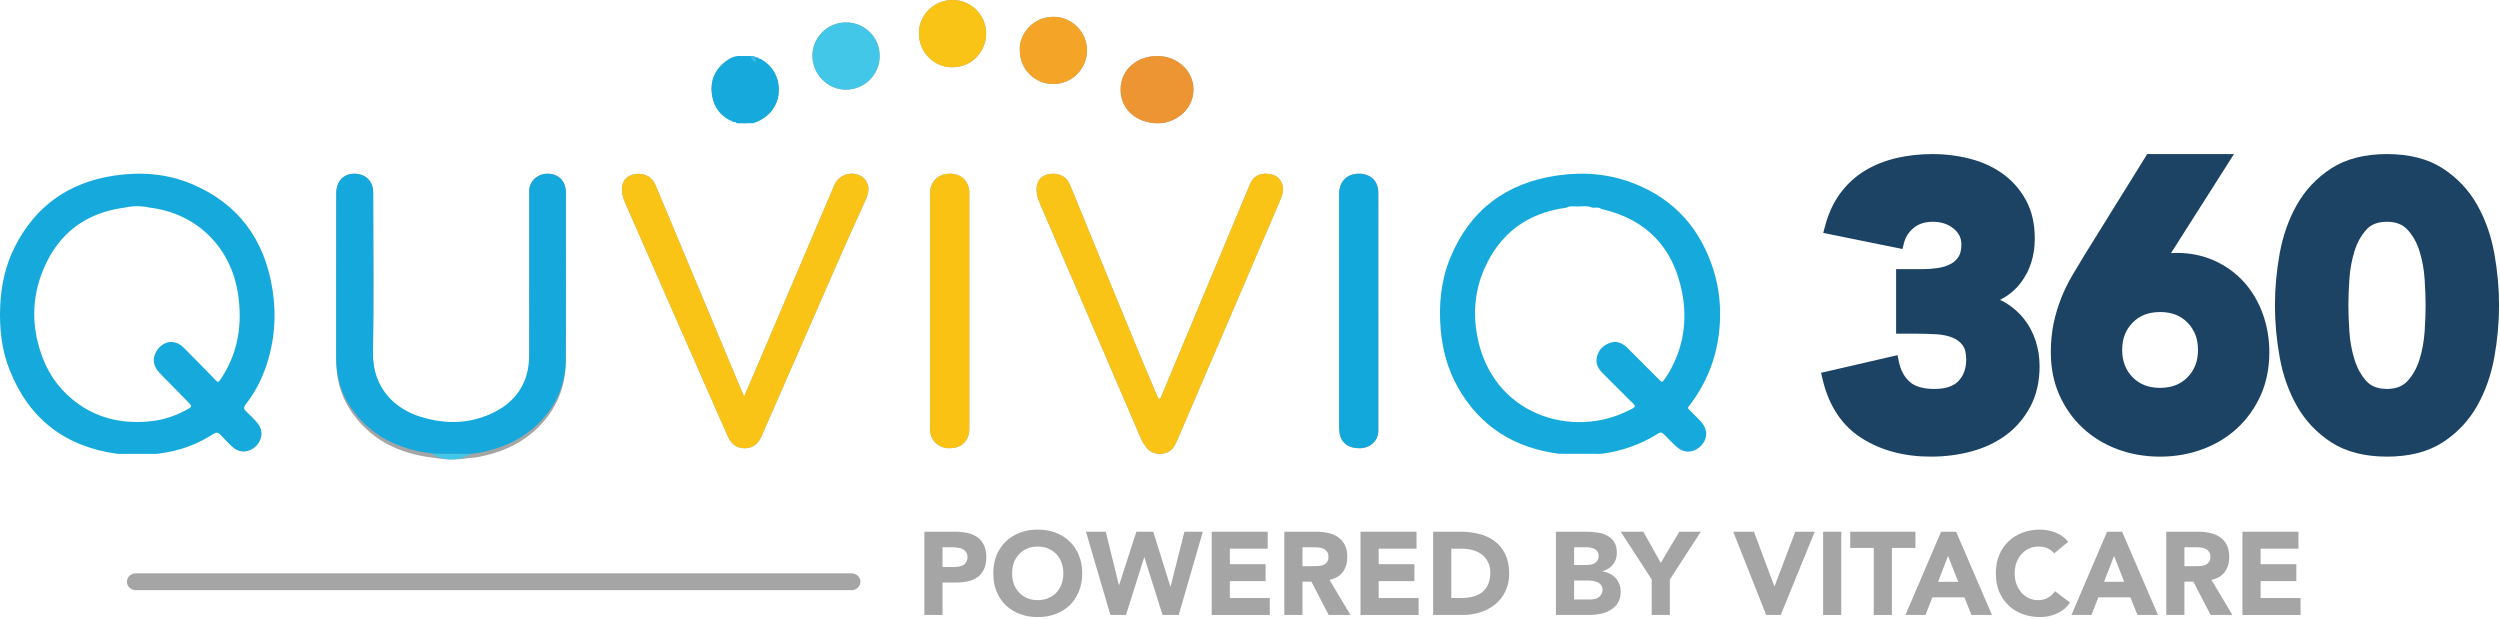
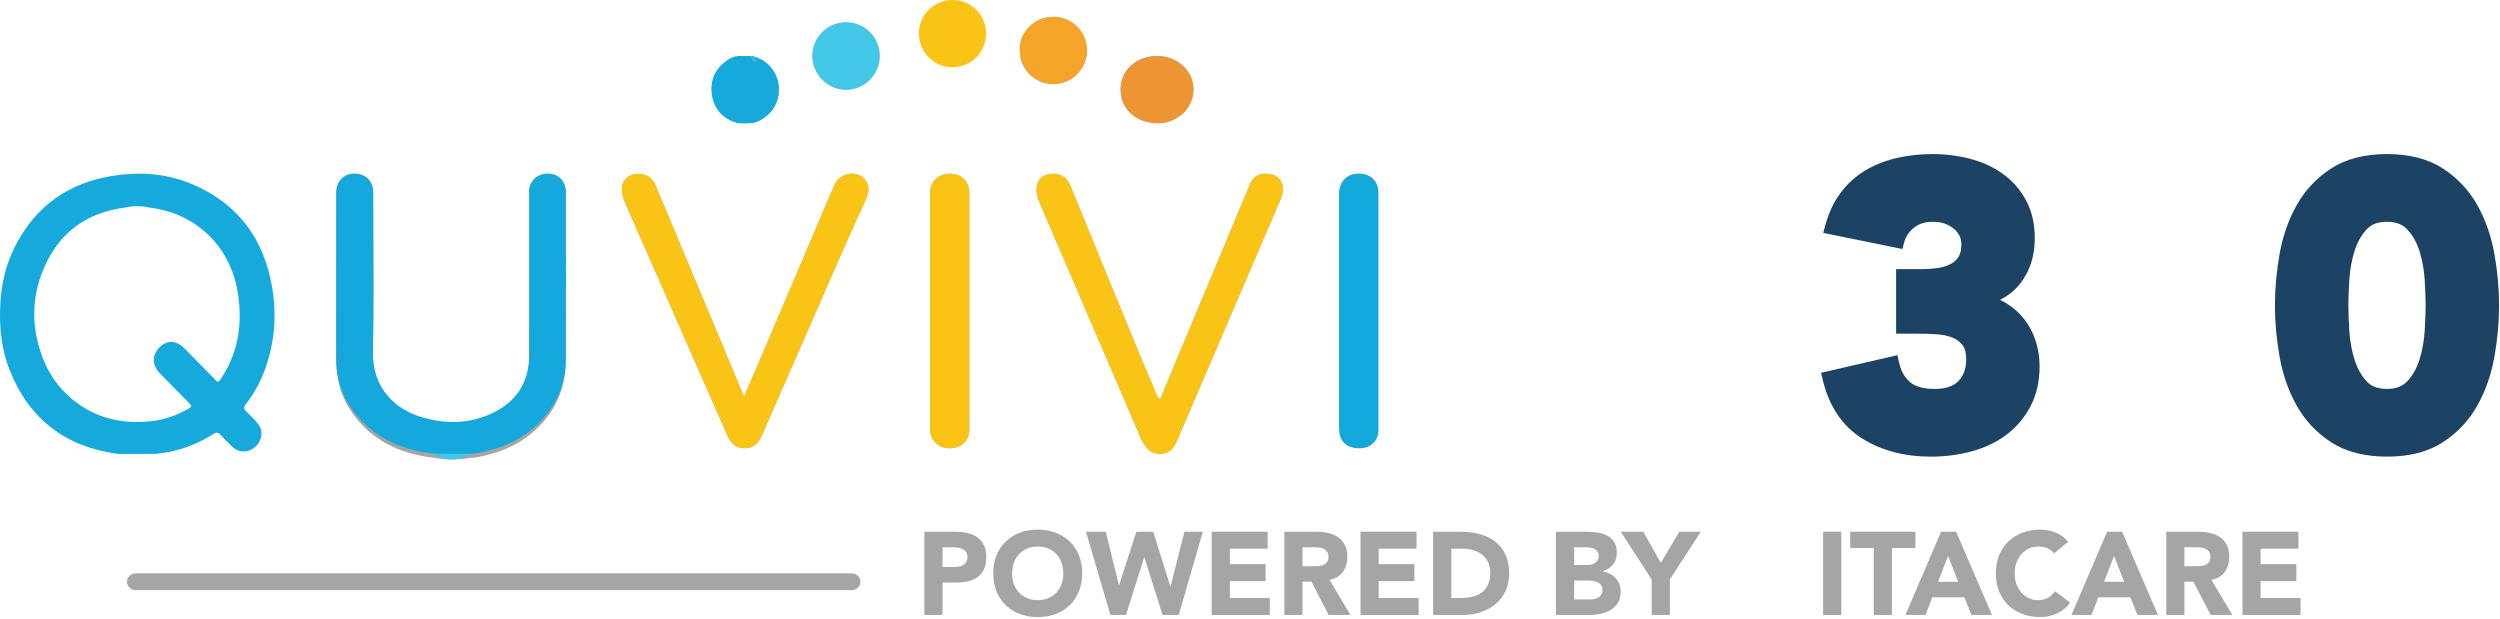
<svg xmlns="http://www.w3.org/2000/svg" width="743" height="184" viewBox="0 0 743 184" fill="none">
  <path d="M225.975 17.864C225.816 17.643 225.618 17.502 225.324 17.549C225.199 17.513 225.072 17.476 224.947 17.44C224.747 17.205 224.5 17.088 224.183 17.155C224.048 17.13 223.913 17.106 223.779 17.08C222.264 16.509 220.749 16.51 219.232 17.069C217.999 17.17 216.924 17.7 215.94 18.375C212.655 20.628 211.112 23.75 211.551 27.669C211.998 31.666 214.246 34.392 218.067 35.841C218.275 36.108 218.543 36.209 218.877 36.126C218.994 36.149 219.109 36.169 219.226 36.188C220.752 36.784 222.275 36.783 223.797 36.173C228.166 34.904 231.035 31.695 231.411 27.657C231.805 23.414 229.83 19.855 225.975 17.864Z" fill="#A5A5A5" />
  <path d="M139.554 136.101C141.243 136.082 142.879 135.692 144.504 135.304C150.457 133.882 155.771 131.228 160.127 126.836C165.44 121.48 168.12 114.958 168.154 107.432C168.226 91.874 168.178 76.317 168.178 60.758C168.178 59.526 168.209 58.294 168.169 57.063C168.058 53.767 165.975 51.68 162.833 51.622C159.7 51.564 157.134 54.03 157.285 57.069C157.313 57.651 157.287 58.236 157.287 58.819C157.287 74.637 157.3 90.454 157.281 106.271C157.271 114.663 153.352 120.628 145.82 124.062C138.996 127.172 131.918 127.138 124.863 124.885C117.563 122.556 110.642 116.459 110.841 105.328C111.12 89.71 110.912 74.085 110.91 58.462C110.91 57.814 110.941 57.161 110.877 56.518C110.589 53.681 108.595 51.791 105.767 51.636C102.273 51.445 99.942 53.744 99.936 57.555C99.912 74.02 99.936 90.486 99.92 106.951C99.915 112.124 101.02 116.998 103.8 121.382C109.698 130.685 118.565 134.891 129.142 136.09C132.61 136.683 136.082 136.712 139.554 136.101Z" fill="#A5A5A5" />
  <path d="M344.53 118.568C344.112 118.376 344.027 117.977 343.884 117.64C342.403 114.128 340.89 110.627 339.429 107.11C332.629 90.739 325.955 74.315 319.234 57.911C318.767 56.773 318.307 55.632 317.793 54.517C316.663 52.061 313.828 51.029 310.893 51.972C308.741 52.664 307.758 54.746 308.147 57.524C308.302 58.63 308.707 59.648 309.142 60.661C319.163 83.955 329.187 107.249 339.191 130.551C339.635 131.584 340.282 132.437 340.973 133.286C342.724 135.437 347.197 135.594 348.954 132.637C349.348 131.974 349.687 131.271 349.992 130.56C360.123 106.96 370.248 83.359 380.363 59.752C380.718 58.923 381.06 58.066 381.239 57.186C381.703 54.891 380.403 52.529 378.284 51.944C375.371 51.141 372.654 51.715 371.375 55.027C371.259 55.329 371.134 55.627 371.01 55.926C362.478 76.341 353.946 96.757 345.41 117.169C345.194 117.681 345.125 118.305 344.53 118.568Z" fill="#A5A5A5" />
  <path d="M221.153 117.861C220.608 116.603 220.248 115.797 219.908 114.984C211.632 95.212 203.357 75.44 195.088 55.664C194.792 54.956 194.495 54.253 194.03 53.641C192.609 51.772 189.827 51.134 187.43 52.116C185.448 52.928 184.571 54.798 184.908 57.329C185.097 58.745 185.678 60.014 186.239 61.293C195.035 81.329 203.836 101.363 212.638 121.398C213.866 124.193 215.089 126.991 216.347 129.773C217.311 131.908 218.807 133.218 221.349 133.217C223.921 133.216 225.314 131.79 226.3 129.693C226.463 129.349 226.603 128.993 226.757 128.643C231.836 117.048 236.917 105.454 241.992 93.857C246.886 82.672 251.713 71.457 256.835 60.372C257.342 59.276 257.857 58.178 258.052 56.969C258.352 55.106 257.398 53.116 255.807 52.282C252.947 50.782 249.47 51.923 248.063 54.824C247.925 55.11 247.8 55.404 247.676 55.696C240.421 72.725 233.169 89.754 225.911 106.782C224.393 110.347 222.854 113.903 221.153 117.861Z" fill="#A5A5A5" />
  <path d="M409.632 92.522C409.632 85.194 409.632 77.865 409.632 70.537C409.632 66.075 409.654 61.615 409.621 57.155C409.597 53.905 407.467 51.78 404.181 51.629C400.812 51.475 398.394 53.472 398.044 56.718C397.983 57.287 397.985 57.863 397.985 58.436C397.982 81.122 397.981 103.81 397.99 126.496C397.99 127.258 398.023 128.029 398.142 128.781C398.6 131.667 400.848 133.288 404.222 133.214C407.128 133.151 409.345 131.206 409.607 128.463C409.662 127.894 409.63 127.317 409.63 126.744C409.632 115.337 409.631 103.929 409.632 92.522Z" fill="#A5A5A5" />
  <path d="M276.439 92.474C276.439 103.878 276.439 115.281 276.439 126.685C276.439 127.194 276.405 127.707 276.451 128.213C276.707 131.012 278.974 133.091 281.871 133.209C285.108 133.341 287.402 131.689 287.975 128.772C288.085 128.214 288.079 127.632 288.079 127.061C288.085 104 288.084 80.938 288.082 57.876C288.082 57.178 288.083 56.486 287.907 55.79C287.257 53.201 285.244 51.665 282.372 51.622C279.558 51.581 277.397 53.119 276.662 55.615C276.439 56.371 276.44 57.121 276.44 57.883C276.439 69.412 276.439 80.943 276.439 92.474Z" fill="#A5A5A5" />
  <path d="M251.402 6.664C245.934 6.657 241.46 11.118 241.457 16.58C241.455 22.029 245.968 26.638 251.316 26.647C256.912 26.657 261.427 22.208 261.44 16.673C261.452 11.082 257.03 6.672 251.402 6.664Z" fill="#A5A5A5" />
  <path d="M344.021 16.651C338.172 16.611 333.033 20.489 333.044 26.635C333.055 32.729 338.043 36.575 344.011 36.633C349.388 36.684 354.613 32.574 354.691 26.735C354.764 21.155 349.985 16.668 344.021 16.651Z" fill="#A5A5A5" />
-   <path d="M283.141 6.70908e-05C277.584 -0.02 273.114 4.39 273.094 9.913C273.074 15.422 277.521 20.04 283.024 19.982C289.488 19.913 293.057 14.756 293.076 10.027C293.098 4.487 288.676 0.02 283.141 6.70908e-05Z" fill="#A5A5A5" />
  <path d="M303.089 14.991C303.089 20.55 307.51 24.984 313.049 24.977C318.559 24.97 323.055 20.474 323.054 14.974C323.053 9.488 318.536 4.962 313.033 4.994C306.766 5.03 302.774 10.415 303.089 14.991Z" fill="#A5A5A5" />
  <path d="M129.142 134.87C118.566 133.688 109.699 129.544 103.8 120.374C101.02 116.053 99.915 111.249 99.92 106.152C99.936 89.924 99.912 73.697 99.936 57.469C99.942 53.713 102.273 51.447 105.767 51.636C108.596 51.789 110.59 53.651 110.877 56.447C110.941 57.08 110.91 57.723 110.91 58.363C110.911 73.76 111.12 89.16 110.841 104.552C110.643 115.522 117.565 121.531 124.863 123.827C131.92 126.047 138.998 126.081 145.82 123.016C153.353 119.631 157.271 113.752 157.281 105.481C157.301 89.892 157.288 74.303 157.288 58.715C157.288 58.14 157.315 57.564 157.286 56.99C157.135 53.995 159.701 51.565 162.834 51.622C165.976 51.679 168.059 53.736 168.169 56.984C168.211 58.197 168.179 59.412 168.178 60.626C168.177 75.959 168.226 91.293 168.155 106.626C168.121 114.043 165.44 120.471 160.128 125.75C155.772 130.078 150.458 132.693 144.504 134.095C142.88 134.477 141.244 134.862 139.555 134.882C136.085 134.877 132.614 134.874 129.142 134.87Z" fill="#14A8DC" />
  <path d="M344.531 118.568C345.126 118.305 345.195 117.681 345.41 117.169C353.946 96.756 362.478 76.34 371.01 55.926C371.134 55.628 371.259 55.329 371.375 55.027C372.653 51.715 375.37 51.141 378.284 51.944C380.403 52.529 381.703 54.891 381.239 57.186C381.061 58.066 380.718 58.923 380.363 59.752C370.249 83.358 360.123 106.96 349.992 130.56C349.687 131.271 349.348 131.974 348.954 132.637C347.197 135.594 342.724 135.437 340.973 133.286C340.281 132.437 339.635 131.584 339.191 130.551C329.188 107.249 319.163 83.956 309.142 60.661C308.707 59.648 308.301 58.63 308.147 57.524C307.758 54.746 308.741 52.664 310.893 51.972C313.828 51.029 316.663 52.061 317.793 54.517C318.307 55.632 318.768 56.773 319.234 57.911C325.955 74.315 332.629 90.739 339.429 107.11C340.89 110.628 342.403 114.129 343.884 117.64C344.027 117.977 344.112 118.377 344.531 118.568Z" fill="#FAC417" />
  <path d="M221.153 117.861C222.853 113.903 224.391 110.347 225.911 106.782C233.169 89.754 240.421 72.725 247.676 55.696C247.8 55.403 247.925 55.11 248.063 54.824C249.47 51.922 252.947 50.782 255.807 52.282C257.398 53.117 258.351 55.106 258.052 56.97C257.858 58.178 257.342 59.275 256.835 60.372C251.713 71.457 246.887 82.672 241.992 93.857C236.918 105.455 231.836 117.048 226.757 128.643C226.604 128.993 226.463 129.348 226.301 129.694C225.314 131.789 223.922 133.216 221.349 133.217C218.807 133.218 217.311 131.908 216.347 129.773C215.09 126.991 213.868 124.193 212.639 121.398C203.837 101.364 195.035 81.33 186.24 61.294C185.678 60.015 185.097 58.746 184.908 57.33C184.57 54.798 185.448 52.929 187.431 52.116C189.827 51.134 192.61 51.773 194.03 53.642C194.496 54.254 194.793 54.957 195.089 55.664C203.357 75.439 211.632 95.212 219.909 114.984C220.248 115.797 220.608 116.603 221.153 117.861Z" fill="#FAC417" />
  <path d="M409.631 92.522C409.631 103.929 409.631 115.337 409.63 126.744C409.63 127.317 409.662 127.894 409.607 128.463C409.345 131.206 407.128 133.151 404.222 133.214C400.847 133.288 398.599 131.666 398.141 128.781C398.022 128.029 397.989 127.258 397.989 126.496C397.981 103.81 397.982 81.122 397.984 58.436C397.984 57.863 397.982 57.287 398.043 56.718C398.393 53.472 400.812 51.475 404.18 51.629C407.467 51.78 409.597 53.905 409.621 57.155C409.654 61.615 409.632 66.076 409.632 70.537C409.632 77.865 409.632 85.194 409.631 92.522Z" fill="#13A8DC" />
  <path d="M276.439 92.476C276.439 80.946 276.438 69.415 276.44 57.883C276.44 57.122 276.439 56.371 276.663 55.615C277.398 53.119 279.559 51.581 282.372 51.622C285.245 51.664 287.257 53.2 287.907 55.79C288.082 56.486 288.082 57.178 288.082 57.876C288.084 80.938 288.084 104 288.08 127.061C288.08 127.632 288.085 128.214 287.975 128.772C287.402 131.689 285.11 133.341 281.871 133.209C278.974 133.092 276.707 131.012 276.451 128.213C276.404 127.708 276.439 127.194 276.439 126.685C276.439 115.282 276.439 103.88 276.439 92.476Z" fill="#FAC314" />
  <path d="M251.402 6.664C257.03 6.672 261.452 11.081 261.44 16.672C261.427 22.208 256.912 26.657 251.316 26.647C245.969 26.637 241.455 22.027 241.457 16.58C241.46 11.118 245.934 6.657 251.402 6.664Z" fill="#43C7E8" />
  <path d="M344.022 16.651C349.985 16.668 354.765 21.155 354.691 26.735C354.613 32.574 349.389 36.684 344.011 36.633C338.043 36.575 333.056 32.729 333.044 26.635C333.034 20.489 338.174 16.611 344.022 16.651Z" fill="#ED9533" />
  <path d="M283.141 6.70907e-05C288.676 0.02 293.098 4.488 293.076 10.027C293.057 14.756 289.487 19.913 283.024 19.982C277.522 20.041 273.074 15.422 273.094 9.913C273.114 4.39 277.584 -0.02 283.141 6.70907e-05Z" fill="#FAC417" />
  <path d="M303.088 14.992C302.775 10.417 306.766 5.031 313.033 4.994C318.536 4.963 323.054 9.488 323.054 14.974C323.055 20.474 318.559 24.97 313.049 24.977C307.51 24.985 303.088 20.552 303.088 14.992Z" fill="#F4A527" />
  <path d="M224.947 17.04C225.072 17.078 225.199 17.116 225.324 17.154C225.471 17.41 225.705 17.483 225.975 17.483C229.83 19.564 231.805 23.284 231.411 27.717C231.036 31.938 228.167 35.292 223.797 36.618C222.273 36.623 220.75 36.628 219.226 36.633C219.11 36.612 218.994 36.591 218.877 36.568C218.665 36.303 218.398 36.194 218.067 36.27C214.246 34.756 211.999 31.908 211.551 27.729C211.112 23.635 212.655 20.37 215.94 18.016C216.924 17.311 217.999 16.757 219.232 16.65C220.748 16.654 222.263 16.659 223.779 16.663C223.913 16.688 224.048 16.714 224.183 16.741C224.372 17.019 224.64 17.081 224.947 17.04Z" fill="#15A9DC" />
  <path d="M128.223 134.883C132.109 134.894 135.994 134.909 139.88 134.92C135.993 137.148 132.108 137.044 128.223 134.883Z" fill="#43C7E8" />
  <path d="M224.799 18.257C224.131 18.464 223.545 18.159 223.133 16.749C223.825 16.397 224.363 17.008 224.799 18.257Z" fill="#3EB8E2" />
  <path d="M34.917 134.88C19.537 132.8 8.689 124.665 2.858 109.956C0.454 103.89 -0.219 97.523 0.058 91.003C0.323 84.791 1.616 78.862 4.414 73.334C10.621 61.071 20.633 54.176 33.955 52.188C41.787 51.02 49.533 51.571 56.907 54.652C70.665 60.399 78.534 70.973 80.944 85.782C82.226 93.656 81.63 101.417 79.041 108.982C77.648 113.052 75.656 116.804 73.023 120.181C72.388 120.997 72.375 121.522 73.136 122.235C74.29 123.314 75.422 124.433 76.432 125.647C77.804 127.294 78.144 129.179 77.132 131.162C76.097 133.193 73.963 134.376 71.864 134.153C70.615 134.019 69.619 133.38 68.75 132.511C67.675 131.438 66.566 130.394 65.563 129.253C64.826 128.417 64.251 128.429 63.326 129.023C59.31 131.602 54.951 133.367 50.285 134.311C49.059 134.559 47.81 134.694 46.57 134.882C42.686 134.881 38.802 134.881 34.917 134.88ZM44.343 61.688C41.941 61.141 39.541 61.137 37.142 61.693C25.72 63.156 17.501 69.135 12.958 79.899C9.222 88.75 9.319 97.776 12.83 106.711C15.004 112.245 18.553 116.721 23.391 120.12C29.854 124.66 37.077 125.99 44.751 125.201C48.466 124.819 51.991 123.669 55.299 121.872C57.227 120.825 57.238 120.837 55.752 119.325C53.222 116.749 50.684 114.181 48.157 111.601C47.671 111.104 47.178 110.602 46.76 110.048C45.37 108.205 45.374 105.866 46.73 104.016C48.873 101.093 52.078 100.818 54.673 103.402C57.457 106.172 60.165 109.019 62.944 111.792C64.968 113.812 64.577 114.372 66.387 111.426C70.921 104.044 72.005 95.965 70.764 87.503C68.695 73.385 58.329 63.302 44.343 61.688Z" fill="#15A9DC" />
-   <path d="M463.319 134.857C450.1 133.144 439.904 126.808 433.29 115.13C430.26 109.78 428.685 103.982 428.17 97.841C427.559 90.538 428.233 83.416 431.021 76.628C436.866 62.398 447.645 54.374 462.792 52.159C470.639 51.011 478.386 51.646 485.798 54.594C497.819 59.375 505.481 68.141 509.304 80.429C510.901 85.567 511.452 90.797 511.139 96.099C510.638 104.619 507.971 112.444 502.932 119.405C502.783 119.612 502.629 119.817 502.47 120.016C501.345 121.436 501.494 121.213 502.563 122.306C503.591 123.356 504.682 124.352 505.643 125.46C507.75 127.885 507.499 130.844 505.082 132.906C503.06 134.631 500.452 134.683 498.441 132.93C497.239 131.882 496.158 130.695 495.023 129.571C493.72 128.28 493.716 128.273 492.22 129.195C487.305 132.223 481.954 134.024 476.252 134.832C476 134.868 475.741 134.866 475.486 134.882C471.431 134.873 467.374 134.865 463.319 134.857ZM475.909 62.1C475.2 61.567 474.391 61.686 473.59 61.748C473.47 61.735 473.35 61.719 473.23 61.699C471.829 61.099 470.343 61.329 468.902 61.358C467.784 61.38 466.6 61.094 465.539 61.723C454.089 63.244 445.898 69.208 441.208 79.747C438.355 86.158 437.74 92.907 439.016 99.787C443.387 123.34 467.376 130.72 484.446 121.784C484.978 121.505 485.65 121.334 485.908 120.685C485.62 120.036 485.081 119.666 484.638 119.221C481.844 116.415 479.035 113.623 476.234 110.824C475 109.591 474.212 108.138 474.545 106.362C474.952 104.191 476.295 102.712 478.363 101.935C480.418 101.164 482.105 101.914 483.592 103.322C484.195 103.893 484.764 104.497 485.351 105.084C487.925 107.66 490.49 110.243 493.078 112.804C493.988 113.704 494.023 113.685 494.773 112.638C495.145 112.12 495.493 111.582 495.819 111.034C500.304 103.507 501.564 95.331 499.912 86.87C497.307 73.55 489.317 65.14 475.909 62.1Z" fill="#15A9DC" />
  <path d="M601.587 94.844C600.094 92.939 598.252 91.318 596.115 90.026C595.566 89.694 594.995 89.393 594.403 89.122C596.924 87.858 599.018 86.12 600.662 83.921C603.367 80.302 604.74 75.919 604.74 70.893C604.74 66.597 603.882 62.81 602.19 59.641C600.511 56.497 598.217 53.845 595.37 51.757C592.559 49.699 589.27 48.168 585.589 47.207C581.984 46.267 578.188 45.791 574.31 45.791C570.606 45.791 567.031 46.184 563.679 46.96C560.276 47.749 557.14 48.993 554.356 50.658C551.529 52.35 549.055 54.598 547.005 57.337C544.959 60.072 543.409 63.401 542.396 67.229L541.869 69.22L565.413 74.01L565.873 72.191C566.327 70.397 567.279 68.929 568.784 67.701C570.258 66.499 572.104 65.916 574.428 65.916C576.914 65.916 578.936 66.578 580.61 67.938C582.167 69.204 582.925 70.749 582.925 72.658C582.925 74.224 582.63 75.469 582.049 76.358C581.441 77.289 580.658 77.989 579.651 78.501C578.542 79.065 577.287 79.454 575.92 79.656C574.435 79.876 572.892 79.987 571.333 79.987H563.521V99.17H569.666C571.601 99.17 573.564 99.228 575.499 99.342C577.26 99.446 578.855 99.776 580.238 100.321C581.498 100.819 582.488 101.555 583.266 102.566C583.987 103.506 584.352 104.948 584.352 106.852C584.352 109.499 583.609 111.585 582.079 113.223C580.612 114.794 578.198 115.591 574.904 115.591C571.615 115.591 569.156 114.889 567.595 113.504C565.957 112.054 564.893 110.092 564.341 107.506L563.925 105.55L541.223 110.797L541.667 112.695C543.524 120.617 547.438 126.517 553.298 130.232C559.03 133.869 565.938 135.713 573.832 135.713C578.114 135.713 582.238 135.174 586.089 134.113C590.006 133.033 593.477 131.359 596.404 129.139C599.362 126.897 601.752 124.047 603.508 120.666C605.272 117.267 606.166 113.291 606.166 108.847C606.166 106.227 605.773 103.694 605 101.316C604.22 98.919 603.072 96.742 601.587 94.844Z" fill="#1C4364" />
-   <path d="M666.871 83.786C664.462 81.132 661.525 79.008 658.14 77.475C654.746 75.938 650.942 75.159 646.837 75.159C646.292 75.159 645.752 75.181 645.22 75.224L663.938 45.791H638.147L619.637 75.607C618.352 77.71 617.081 79.828 615.86 81.901C614.618 84.007 613.521 86.249 612.6 88.565C611.674 90.891 610.92 93.39 610.361 95.991C609.793 98.625 609.505 101.562 609.505 104.719C609.505 109.367 610.363 113.643 612.053 117.427C613.735 121.197 616.07 124.486 618.992 127.203C621.901 129.91 625.363 132.03 629.284 133.503C633.185 134.969 637.456 135.713 641.978 135.713C646.418 135.713 650.667 134.97 654.606 133.505C658.565 132.033 662.049 129.912 664.962 127.203C667.882 124.486 670.217 121.197 671.901 117.427C673.591 113.638 674.449 109.362 674.449 104.718C674.449 100.681 673.785 96.811 672.474 93.215C671.156 89.606 669.271 86.434 666.871 83.786ZM641.978 115.271C638.543 115.271 635.865 114.232 633.791 112.092C631.718 109.952 630.71 107.308 630.71 104.005C630.71 100.702 631.718 98.057 633.791 95.918C635.866 93.779 638.543 92.738 641.978 92.738C645.412 92.738 648.089 93.778 650.163 95.917C652.236 98.057 653.245 100.702 653.245 104.004C653.245 107.306 652.237 109.951 650.163 112.091C648.089 114.231 645.412 115.271 641.978 115.271Z" fill="#1C4364" />
  <path d="M741.321 75.37C740.373 70.091 738.656 65.221 736.217 60.895C733.729 56.485 730.286 52.836 725.987 50.048C721.627 47.223 716.051 45.791 709.416 45.791C702.781 45.791 697.205 47.223 692.845 50.048C688.542 52.837 685.101 56.487 682.614 60.895C680.174 65.221 678.456 70.091 677.512 75.37C676.582 80.549 676.112 85.724 676.112 90.752C676.112 95.781 676.583 100.956 677.512 106.132C678.457 111.414 680.174 116.284 682.614 120.608C685.101 125.018 688.542 128.667 692.845 131.455C697.205 134.281 702.78 135.713 709.416 135.713C716.052 135.713 721.627 134.281 725.987 131.455C730.287 128.669 733.728 125.02 736.218 120.608C738.657 116.283 740.374 111.414 741.321 106.132C742.25 100.946 742.72 95.771 742.72 90.752C742.721 85.735 742.25 80.56 741.321 75.37ZM698.232 83.003C698.419 80.114 698.932 77.299 699.758 74.637C700.541 72.106 701.742 69.943 703.325 68.206C704.732 66.663 706.725 65.915 709.417 65.915C712.037 65.915 714.015 66.669 715.463 68.221C717.078 69.954 718.293 72.112 719.076 74.637C719.9 77.299 720.414 80.114 720.602 83.003C720.797 86.022 720.896 88.629 720.896 90.752C720.896 92.873 720.797 95.481 720.602 98.5C720.414 101.39 719.9 104.205 719.076 106.866C718.292 109.393 717.076 111.553 715.463 113.283C714.015 114.835 712.038 115.59 709.417 115.59C706.724 115.59 704.732 114.84 703.325 113.299C701.742 111.564 700.542 109.4 699.758 106.867C698.932 104.206 698.419 101.391 698.232 98.501C698.037 95.509 697.938 92.901 697.938 90.753C697.937 88.602 698.036 85.996 698.232 83.003Z" fill="#1C4364" />
  <path d="M274.721 158.026H283.821C285.09 158.026 286.289 158.142 287.419 158.375C288.55 158.608 289.53 159.016 290.36 159.598C291.214 160.157 291.883 160.926 292.367 161.905C292.875 162.86 293.128 164.071 293.128 165.539C293.128 166.983 292.898 168.195 292.436 169.173C291.975 170.152 291.341 170.932 290.533 171.515C289.726 172.097 288.769 172.517 287.662 172.773C286.554 173.006 285.355 173.122 284.063 173.122H280.118V182.767H274.721V158.026ZM280.118 168.509H283.717C284.201 168.509 284.663 168.463 285.101 168.37C285.562 168.276 285.966 168.125 286.312 167.915C286.681 167.682 286.969 167.379 287.177 167.007C287.408 166.611 287.523 166.121 287.523 165.539C287.523 164.91 287.373 164.409 287.073 164.036C286.796 163.64 286.427 163.337 285.966 163.128C285.528 162.918 285.032 162.79 284.478 162.743C283.925 162.673 283.394 162.638 282.887 162.638H280.118V168.509Z" fill="#A5A5A5" />
  <path d="M295.201 170.396C295.201 168.416 295.523 166.622 296.169 165.015C296.838 163.407 297.761 162.044 298.937 160.926C300.114 159.784 301.509 158.911 303.124 158.305C304.739 157.699 306.504 157.396 308.418 157.396C310.333 157.396 312.097 157.699 313.712 158.305C315.327 158.911 316.722 159.784 317.899 160.926C319.075 162.044 319.986 163.407 320.632 165.015C321.301 166.622 321.636 168.416 321.636 170.396C321.636 172.377 321.301 174.171 320.632 175.778C319.986 177.386 319.075 178.76 317.899 179.902C316.722 181.02 315.327 181.882 313.712 182.488C312.097 183.094 310.333 183.396 308.418 183.396C306.504 183.396 304.739 183.094 303.124 182.488C301.509 181.882 300.114 181.02 298.937 179.902C297.761 178.76 296.838 177.386 296.169 175.778C295.523 174.171 295.201 172.377 295.201 170.396ZM300.806 170.396C300.806 171.561 300.979 172.633 301.325 173.612C301.694 174.567 302.213 175.405 302.882 176.128C303.551 176.827 304.347 177.374 305.269 177.77C306.215 178.166 307.265 178.364 308.418 178.364C309.571 178.364 310.61 178.166 311.532 177.77C312.478 177.374 313.285 176.827 313.954 176.128C314.623 175.405 315.131 174.567 315.477 173.612C315.846 172.633 316.03 171.561 316.03 170.396C316.03 169.255 315.846 168.195 315.477 167.216C315.131 166.238 314.623 165.399 313.954 164.7C313.285 163.978 312.478 163.419 311.532 163.023C310.61 162.627 309.571 162.429 308.418 162.429C307.265 162.429 306.215 162.627 305.269 163.023C304.347 163.419 303.551 163.978 302.882 164.7C302.213 165.399 301.694 166.238 301.325 167.216C300.979 168.195 300.806 169.255 300.806 170.396Z" fill="#A5A5A5" />
  <path d="M322.744 158.026H328.626L332.536 173.891H332.605L337.726 158.026H342.744L347.83 174.31H347.899L352.017 158.026H357.484L350.321 182.767H345.512L340.114 165.644H340.045L334.647 182.767H330.01L322.744 158.026Z" fill="#A5A5A5" />
  <path d="M360.113 158.026H376.756V163.058H365.511V167.671H376.134V172.703H365.511V177.735H377.379V182.767H360.113V158.026Z" fill="#A5A5A5" />
  <path d="M381.7 158.026H391.181C392.427 158.026 393.603 158.154 394.71 158.41C395.841 158.643 396.821 159.051 397.651 159.633C398.505 160.192 399.174 160.961 399.658 161.939C400.166 162.895 400.42 164.095 400.42 165.539C400.42 167.286 399.97 168.777 399.07 170.012C398.17 171.224 396.856 171.992 395.126 172.319L401.354 182.767H394.883L389.762 172.878H387.098V182.767H381.7V158.026ZM387.098 168.265H390.281C390.766 168.265 391.273 168.253 391.804 168.23C392.357 168.183 392.853 168.078 393.292 167.915C393.73 167.729 394.087 167.449 394.364 167.077C394.664 166.704 394.814 166.18 394.814 165.504C394.814 164.875 394.687 164.374 394.434 164.001C394.18 163.629 393.857 163.349 393.465 163.163C393.073 162.953 392.623 162.813 392.115 162.743C391.608 162.673 391.112 162.638 390.627 162.638H387.098V168.265Z" fill="#A5A5A5" />
  <path d="M404.345 158.026H420.988V163.058H409.742V167.671H420.365V172.703H409.742V177.735H421.611V182.767H404.345V158.026Z" fill="#A5A5A5" />
  <path d="M425.932 158.026H434.028C435.989 158.026 437.846 158.247 439.599 158.689C441.375 159.132 442.921 159.854 444.236 160.856C445.55 161.835 446.588 163.116 447.35 164.7C448.134 166.284 448.526 168.207 448.526 170.466C448.526 172.47 448.146 174.241 447.384 175.778C446.646 177.293 445.643 178.574 444.374 179.622C443.105 180.647 441.641 181.428 439.98 181.964C438.319 182.5 436.577 182.767 434.755 182.767H425.932V158.026ZM431.329 177.735H434.132C435.378 177.735 436.531 177.607 437.592 177.351C438.676 177.095 439.611 176.675 440.395 176.093C441.179 175.487 441.79 174.707 442.229 173.751C442.69 172.773 442.921 171.585 442.921 170.187C442.921 168.975 442.69 167.927 442.229 167.042C441.79 166.133 441.191 165.388 440.429 164.805C439.668 164.223 438.769 163.792 437.731 163.512C436.716 163.209 435.643 163.058 434.513 163.058H431.329V177.735Z" fill="#A5A5A5" />
  <path d="M462.425 158.026H471.56C472.621 158.026 473.682 158.107 474.743 158.27C475.827 158.41 476.796 158.713 477.649 159.179C478.503 159.621 479.195 160.25 479.726 161.066C480.256 161.881 480.521 162.965 480.521 164.316C480.521 165.714 480.129 166.879 479.345 167.81C478.584 168.719 477.569 169.371 476.3 169.767V169.837C477.107 169.954 477.834 170.187 478.48 170.536C479.149 170.862 479.714 171.293 480.175 171.829C480.66 172.342 481.029 172.948 481.283 173.646C481.536 174.345 481.663 175.091 481.663 175.883C481.663 177.188 481.386 178.283 480.833 179.168C480.279 180.03 479.564 180.729 478.688 181.265C477.811 181.801 476.819 182.185 475.712 182.418C474.628 182.651 473.543 182.767 472.459 182.767H462.425V158.026ZM467.823 167.915H471.733C472.148 167.915 472.552 167.869 472.944 167.776C473.359 167.682 473.728 167.531 474.051 167.321C474.374 167.112 474.628 166.832 474.812 166.483C475.02 166.133 475.124 165.714 475.124 165.224C475.124 164.712 475.008 164.293 474.778 163.966C474.57 163.617 474.293 163.349 473.947 163.163C473.601 162.976 473.209 162.848 472.771 162.778C472.332 162.685 471.906 162.638 471.49 162.638H467.823V167.915ZM467.823 178.155H472.667C473.082 178.155 473.497 178.108 473.913 178.015C474.351 177.922 474.743 177.758 475.089 177.526C475.435 177.293 475.712 176.99 475.919 176.617C476.15 176.244 476.265 175.79 476.265 175.254C476.265 174.672 476.115 174.206 475.816 173.856C475.539 173.483 475.181 173.204 474.743 173.017C474.305 172.831 473.832 172.703 473.324 172.633C472.817 172.563 472.344 172.528 471.906 172.528H467.823V178.155Z" fill="#A5A5A5" />
  <path d="M490.882 172.214L481.678 158.026H488.391L493.581 167.286L499.083 158.026H505.484L496.28 172.214V182.767H490.882V172.214Z" fill="#A5A5A5" />
-   <path d="M515.115 158.026H521.274L527.329 174.241H527.398L533.557 158.026H539.335L529.232 182.767H524.907L515.115 158.026Z" fill="#A5A5A5" />
  <path d="M541.83 158.026H547.228V182.767H541.83V158.026Z" fill="#A5A5A5" />
  <path d="M556.878 162.848H549.889V158.026H569.265V162.848H562.276V182.767H556.878V162.848Z" fill="#A5A5A5" />
  <path d="M576.892 158.026H581.356L592.013 182.767H585.923L583.812 177.526H574.297L572.256 182.767H566.304L576.892 158.026ZM578.968 165.224L575.993 172.913H581.979L578.968 165.224Z" fill="#A5A5A5" />
  <path d="M610.497 164.456C609.967 163.803 609.309 163.302 608.525 162.953C607.764 162.603 606.876 162.429 605.861 162.429C604.846 162.429 603.9 162.627 603.023 163.023C602.17 163.419 601.42 163.978 600.774 164.7C600.151 165.399 599.656 166.238 599.286 167.216C598.94 168.195 598.767 169.255 598.767 170.396C598.767 171.561 598.94 172.633 599.286 173.612C599.656 174.567 600.151 175.405 600.774 176.128C601.397 176.827 602.124 177.374 602.954 177.77C603.808 178.166 604.719 178.364 605.688 178.364C606.795 178.364 607.775 178.131 608.629 177.665C609.482 177.199 610.186 176.547 610.739 175.708L615.238 179.098C614.2 180.566 612.885 181.649 611.293 182.348C609.701 183.047 608.064 183.396 606.38 183.396C604.465 183.396 602.7 183.094 601.086 182.488C599.471 181.882 598.075 181.02 596.899 179.902C595.723 178.76 594.8 177.386 594.131 175.778C593.485 174.171 593.162 172.377 593.162 170.396C593.162 168.416 593.485 166.622 594.131 165.015C594.8 163.407 595.723 162.044 596.899 160.926C598.075 159.784 599.471 158.911 601.086 158.305C602.7 157.699 604.465 157.396 606.38 157.396C607.072 157.396 607.787 157.466 608.525 157.606C609.286 157.723 610.024 157.921 610.739 158.2C611.478 158.48 612.181 158.853 612.85 159.319C613.519 159.784 614.119 160.355 614.649 161.031L610.497 164.456Z" fill="#A5A5A5" />
  <path d="M626.226 158.026H630.689L641.347 182.767H635.257L633.146 177.526H623.631L621.589 182.767H615.638L626.226 158.026ZM628.302 165.224L625.326 172.913H631.312L628.302 165.224Z" fill="#A5A5A5" />
  <path d="M643.81 158.026H653.291C654.537 158.026 655.713 158.154 656.82 158.41C657.951 158.643 658.931 159.051 659.762 159.633C660.615 160.192 661.284 160.961 661.768 161.939C662.276 162.895 662.53 164.095 662.53 165.539C662.53 167.286 662.08 168.777 661.18 170.012C660.281 171.224 658.966 171.992 657.236 172.319L663.464 182.767H656.993L651.873 172.878H649.208V182.767H643.81V158.026ZM649.208 168.265H652.392C652.876 168.265 653.383 168.253 653.914 168.23C654.468 168.183 654.964 168.078 655.402 167.915C655.84 167.729 656.198 167.449 656.475 167.077C656.774 166.704 656.924 166.18 656.924 165.504C656.924 164.875 656.797 164.374 656.544 164.001C656.29 163.629 655.967 163.349 655.575 163.163C655.183 162.953 654.733 162.813 654.225 162.743C653.718 162.673 653.222 162.638 652.738 162.638H649.208V168.265Z" fill="#A5A5A5" />
  <path d="M666.455 158.026H683.098V163.058H671.853V167.671H682.475V172.703H671.853V177.735H683.721V182.767H666.455V158.026Z" fill="#A5A5A5" />
  <path d="M253.07 175.396H40.371C38.907 175.396 37.721 174.277 37.721 172.896C37.721 171.516 38.907 170.396 40.371 170.396H253.07C254.534 170.396 255.721 171.516 255.721 172.896C255.721 174.277 254.534 175.396 253.07 175.396Z" fill="#A5A5A5" />
</svg>